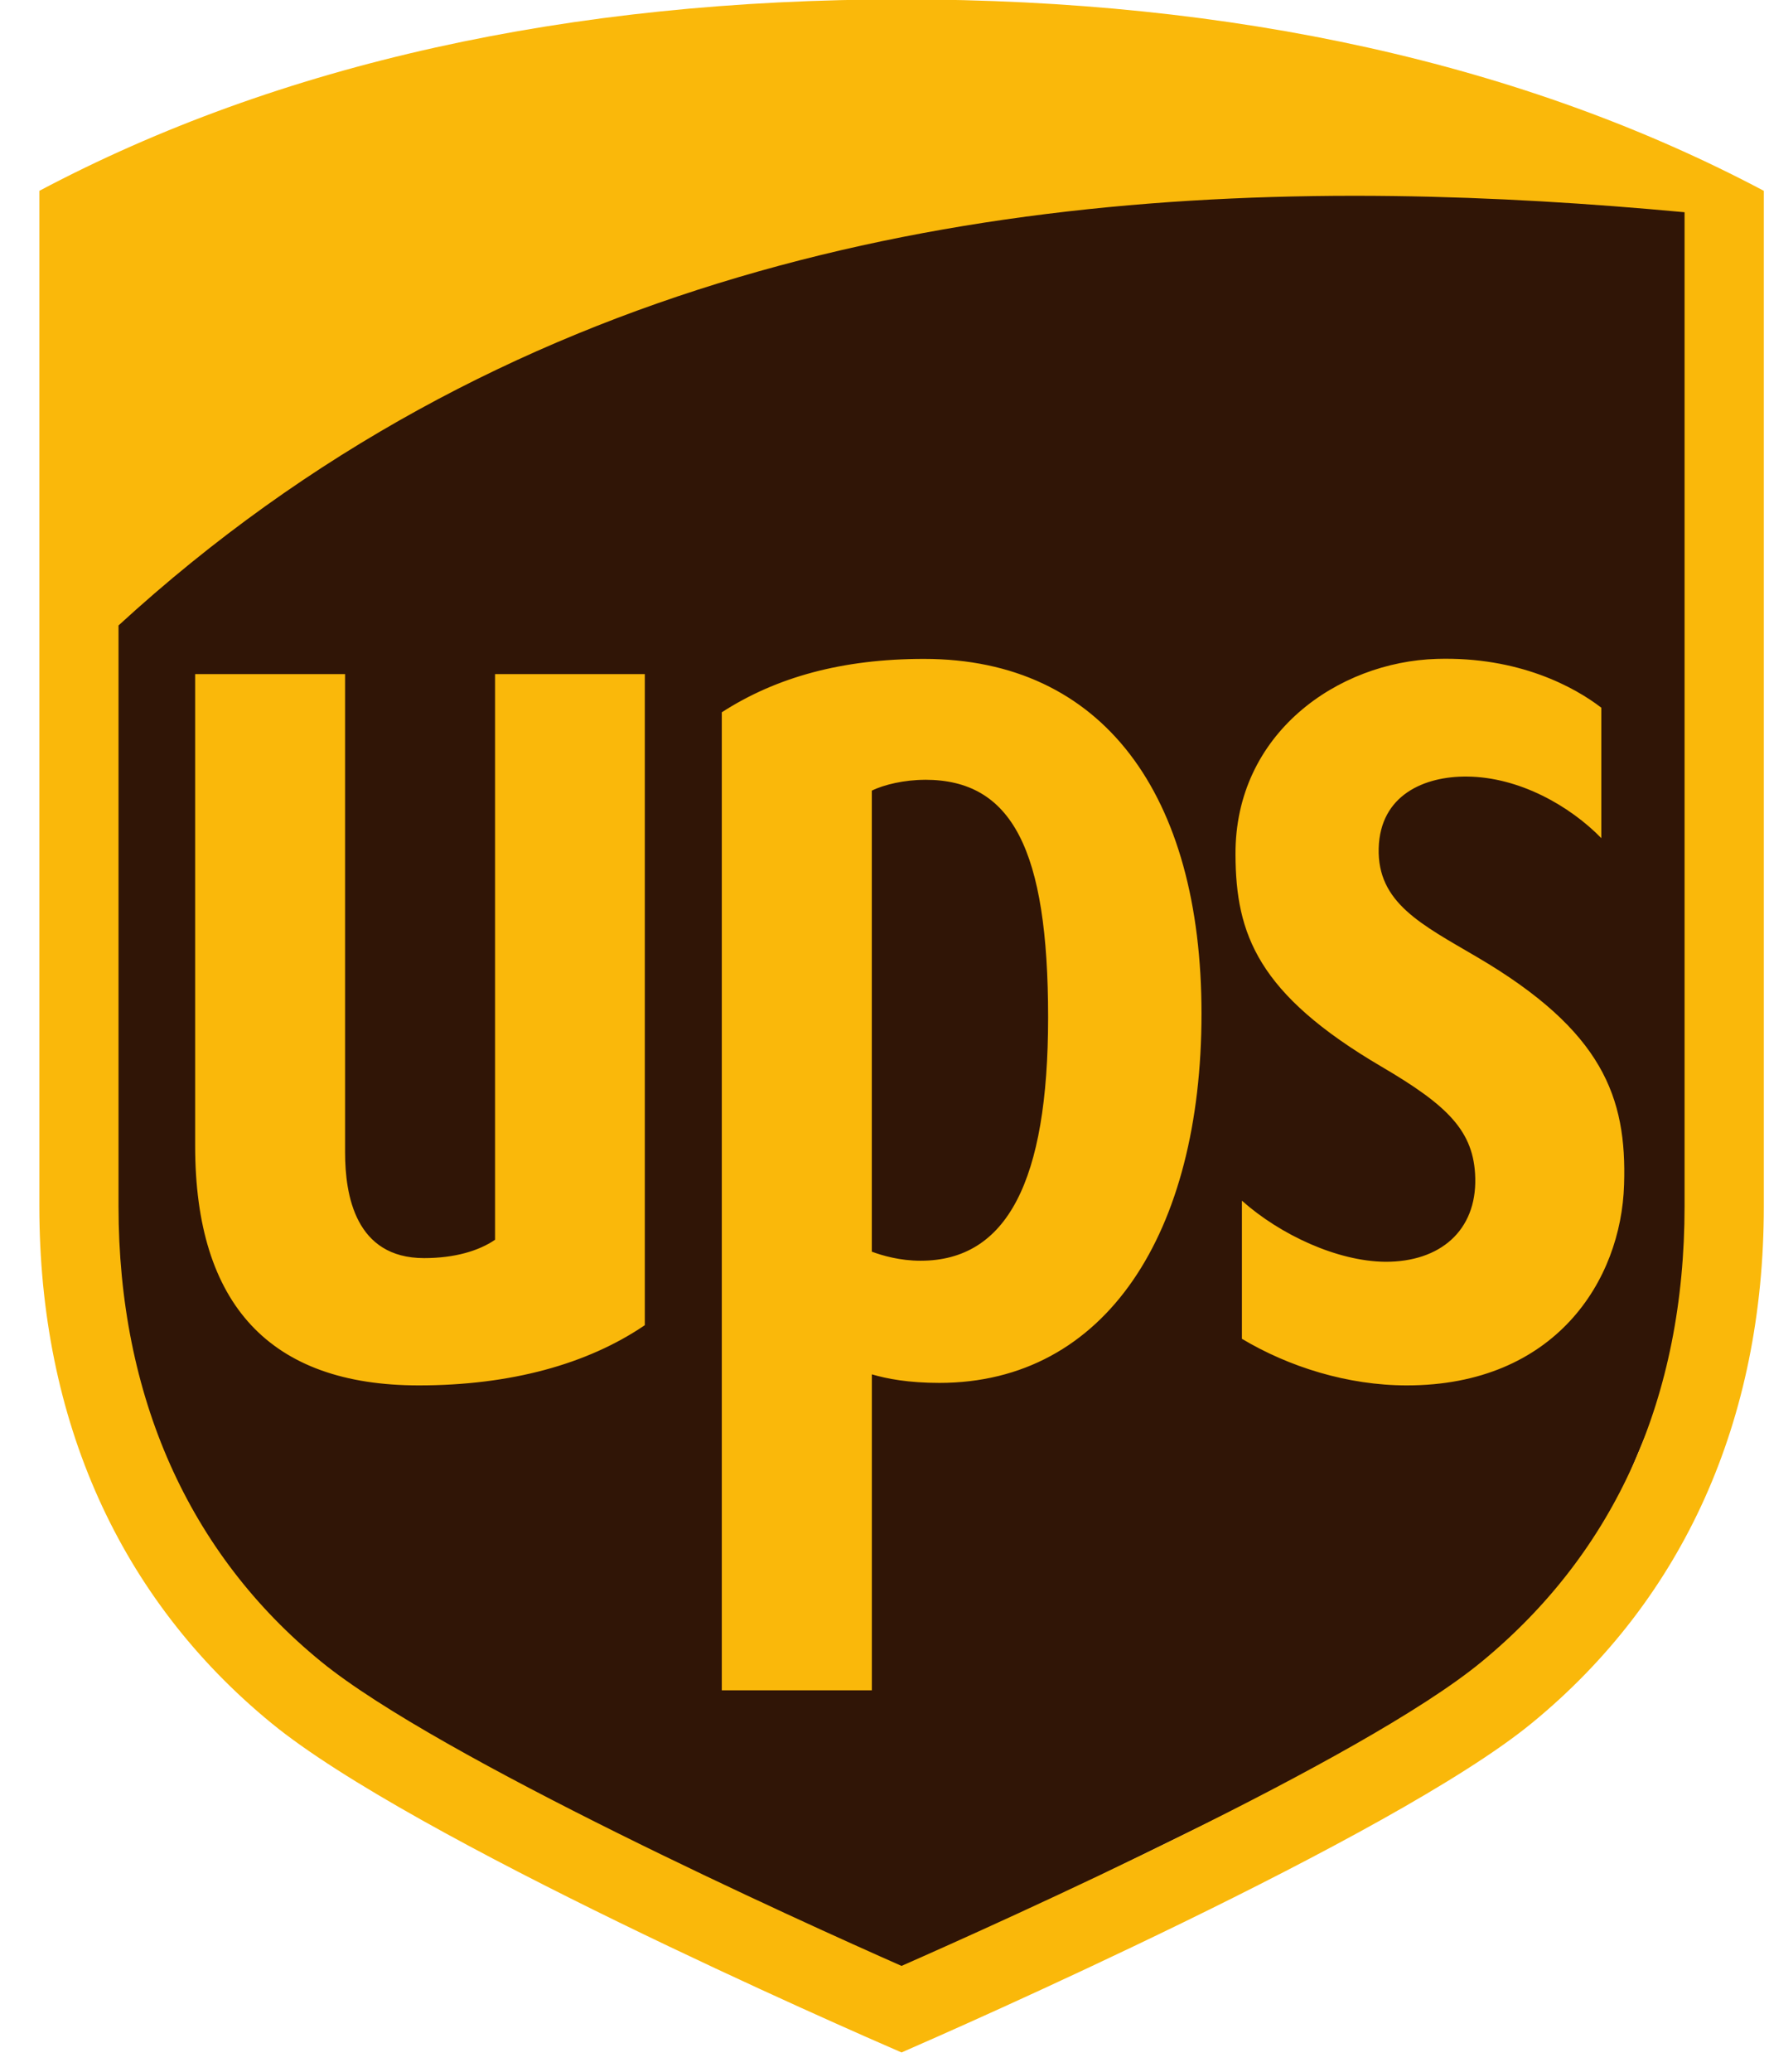
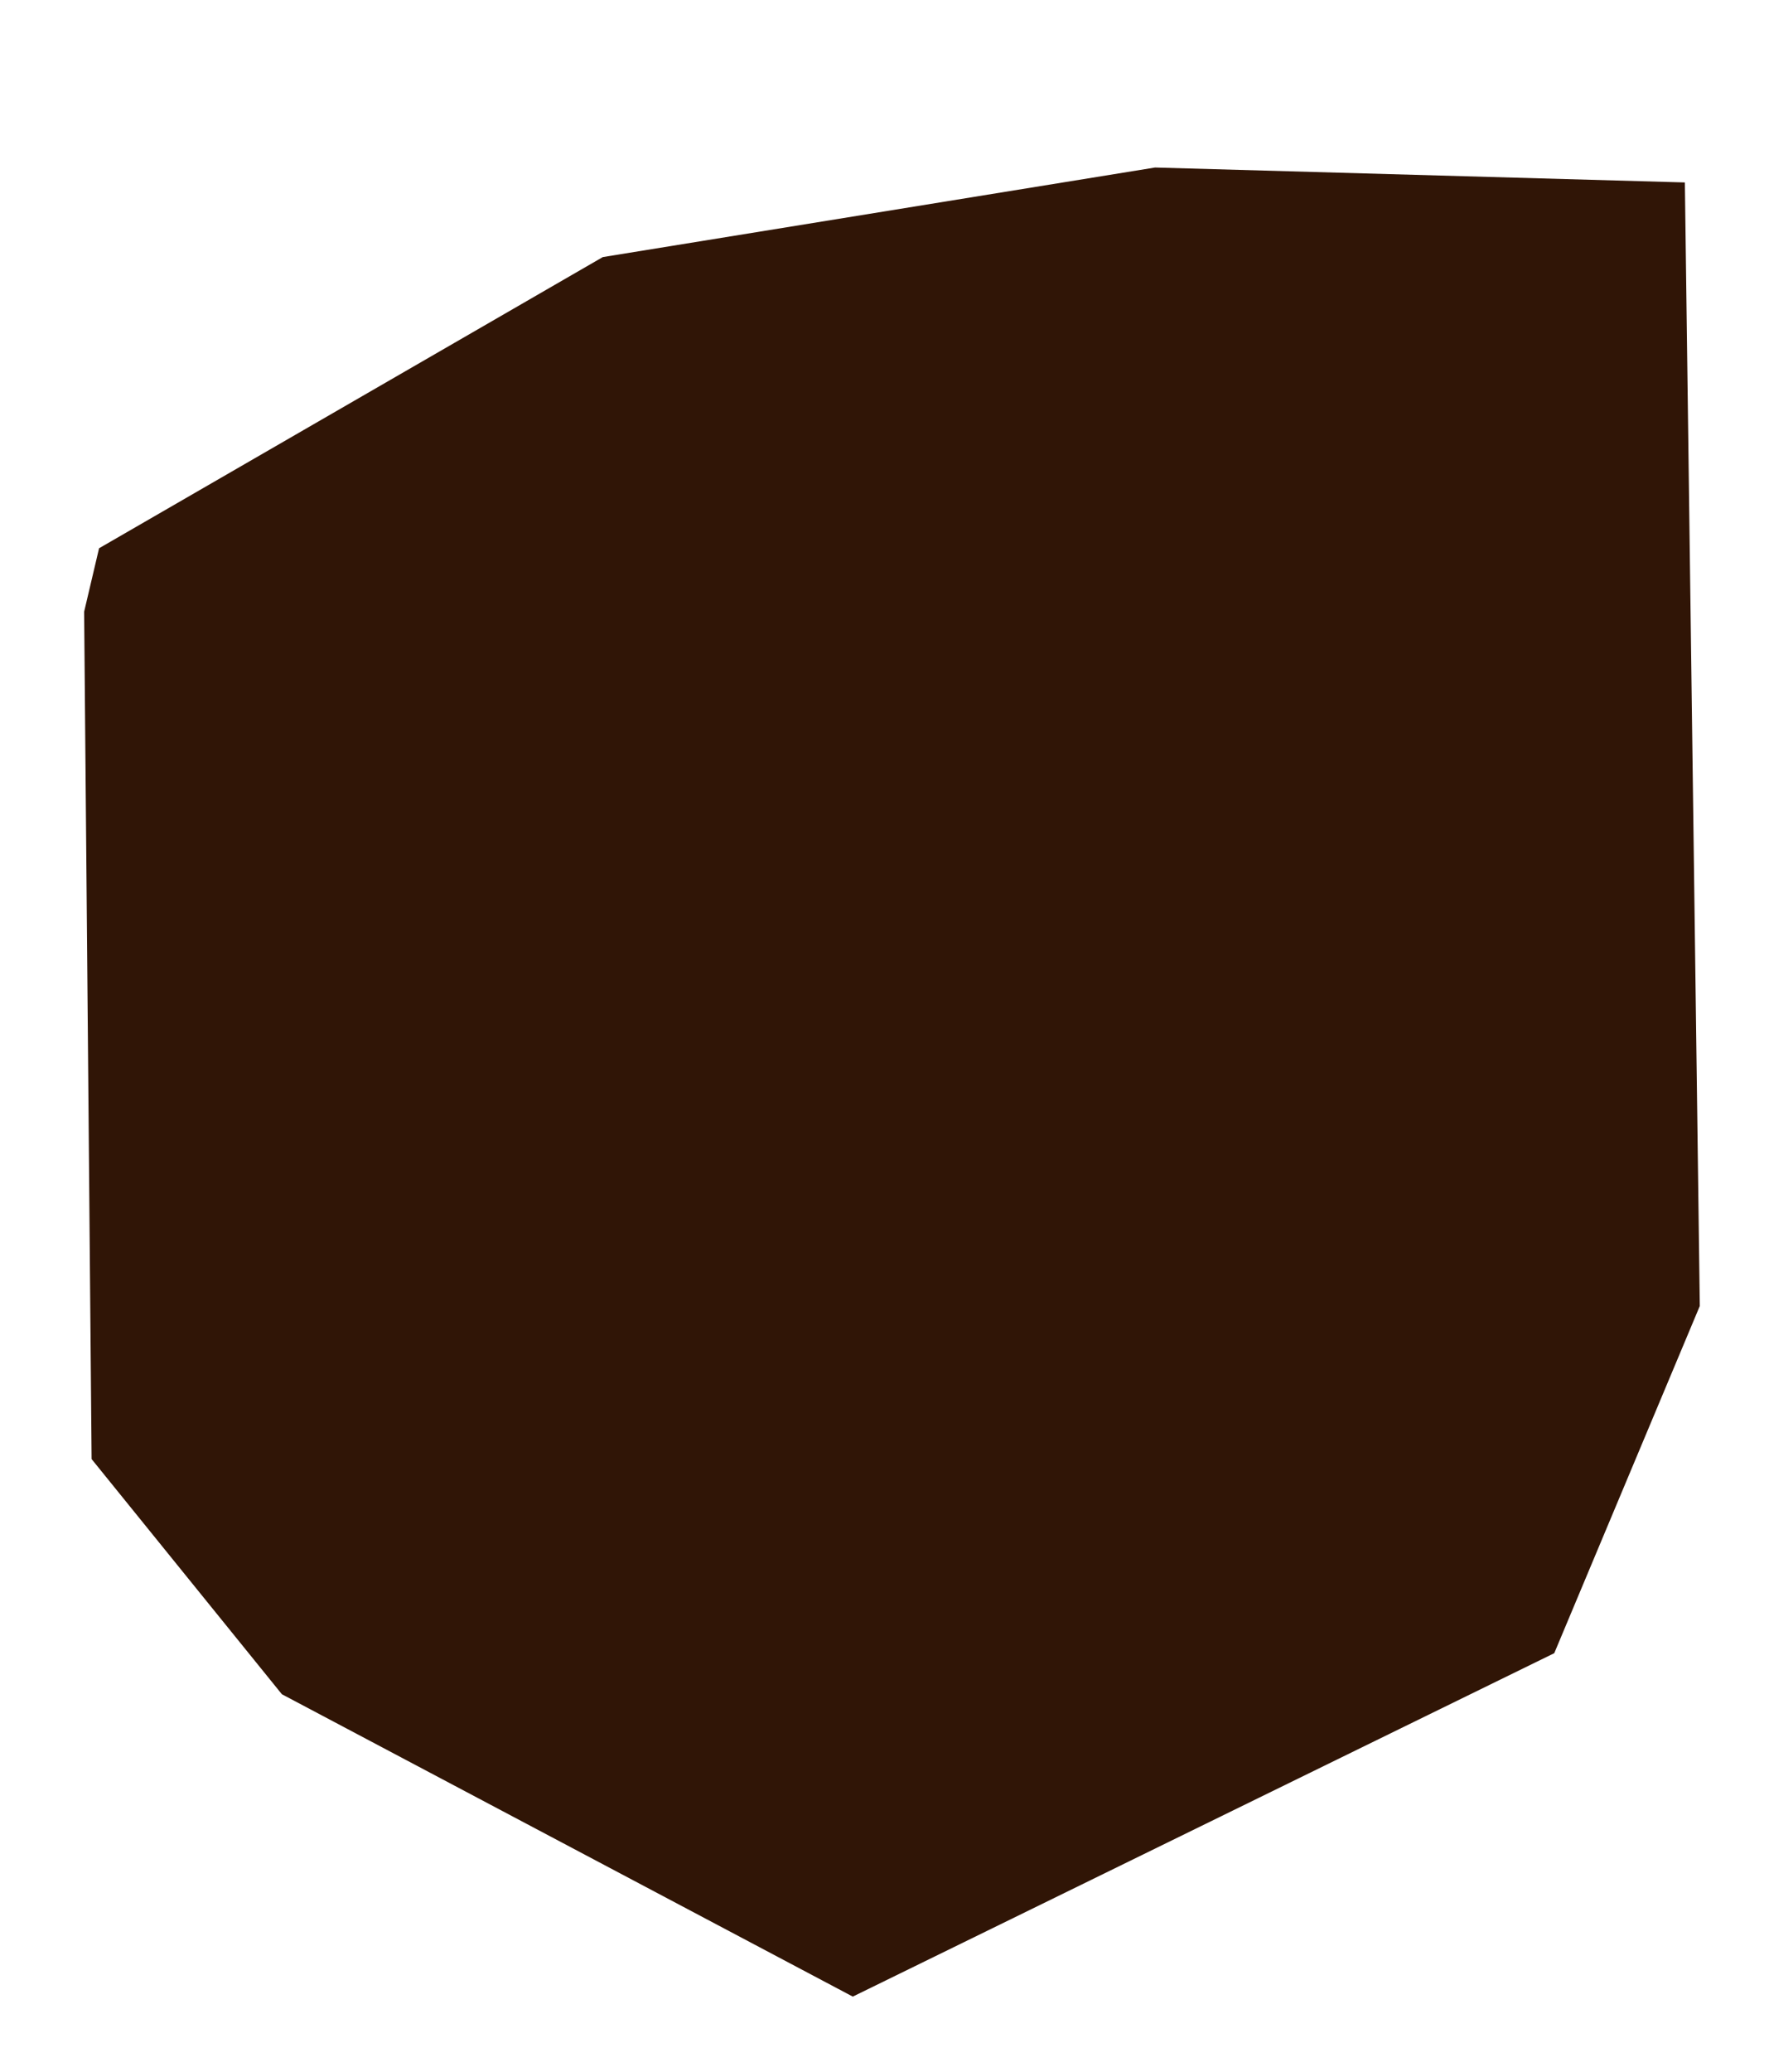
<svg xmlns="http://www.w3.org/2000/svg" width="41px" height="48px" viewBox="0 0 41 48" version="1.1">
  <title>Group</title>
  <desc>Created with Sketch.</desc>
  <g id="Page-1" stroke="none" stroke-width="1" fill="none" fill-rule="evenodd">
    <g id="Partners" transform="translate(-160, -3720)">
      <g id="Shipping" transform="translate(140, 3369)">
        <g id="05" transform="translate(0, 333)">
          <g id="shopify_logo_whitebg">
            <g id="United_Parcel_Service_logo_2014" transform="translate(19, 17)">
              <g id="Group" transform="translate(21.685, 24.818) scale(-1, 1) rotate(-180) translate(-21.685, -24.818) translate(0.685, 0.318)">
                <g transform="translate(0.352, 0.352)">
                  <polygon id="Path" fill="#301506" points="1.913 33.794 2.086 14.163 6.496 8.715 19.728 1.71 35.986 9.666 39.359 17.709 39.013 43.739 26.733 44.085 13.934 42.01 2.259 35.264" />
-                   <path d="M20.857,0.416 C13.15,0.416 6.427,1.909 0.875,4.851 L0.875,28.376 C0.875,33.326 2.734,37.466 6.252,40.349 C9.519,43.029 19.62,47.444 20.858,47.98 C22.032,47.469 32.253,42.986 35.467,40.349 C38.983,37.467 40.843,33.327 40.843,28.376 L40.843,4.851 C35.29,1.909 28.567,0.416 20.857,0.416 L20.857,0.416 Z M32.27,4.972 C34.568,5.002 36.825,5.144 39.006,5.347 L39.006,28.376 C39.006,32.802 37.4,36.377 34.302,38.929 C31.534,41.208 23.187,44.948 20.858,45.975 C18.498,44.934 10.13,41.147 7.411,38.93 C4.331,36.421 2.71,32.761 2.71,28.377 L2.71,14.92 C11.561,6.803 22.31,4.842 32.269,4.972 L32.27,4.972 Z M21.378,15.695 C19.482,15.695 17.952,16.119 16.692,16.932 L16.692,39.59 L20.17,39.59 L20.17,32.27 C20.517,32.373 21.021,32.468 21.735,32.468 C25.593,32.468 27.81,28.991 27.81,23.913 C27.81,18.844 25.527,15.695 21.379,15.695 L21.378,15.695 Z M33.263,15.695 C30.975,15.762 28.583,17.418 28.598,20.227 C28.604,22.077 29.116,23.46 31.983,25.142 C33.513,26.04 34.129,26.632 34.155,27.723 C34.184,28.936 33.346,29.667 32.071,29.662 C30.962,29.653 29.635,29.038 28.747,28.247 L28.747,31.447 C29.836,32.097 31.195,32.526 32.568,32.526 C36.004,32.526 37.538,30.099 37.604,27.875 C37.67,25.848 37.109,24.314 34.204,22.607 C32.907,21.846 31.883,21.347 31.917,20.081 C31.951,18.846 32.977,18.412 33.962,18.421 C35.177,18.431 36.352,19.104 37.077,19.848 L37.077,16.826 C36.466,16.355 35.171,15.637 33.262,15.695 L33.263,15.695 Z M4.486,16.047 L4.486,26.977 C4.486,30.661 6.229,32.526 9.669,32.526 C11.797,32.526 13.58,32.034 14.908,31.131 L14.908,16.047 L11.437,16.047 L11.437,29.152 C11.059,29.411 10.498,29.577 9.792,29.577 C8.199,29.577 7.961,28.116 7.961,27.13 L7.961,16.047 L4.486,16.047 L4.486,16.047 Z M21.402,18.495 C23.419,18.495 24.255,20.106 24.255,24.001 C24.255,27.802 23.299,29.638 21.298,29.638 C20.827,29.638 20.418,29.521 20.169,29.428 L20.169,18.747 C20.451,18.607 20.93,18.496 21.402,18.496 L21.402,18.495 Z" id="Shape" fill="#FAB80A" fill-rule="nonzero" transform="translate(20.859, 24.198) scale(-1, 1) rotate(-180) translate(-20.859, -24.198) " />
                </g>
              </g>
            </g>
          </g>
        </g>
      </g>
    </g>
  </g>
</svg>